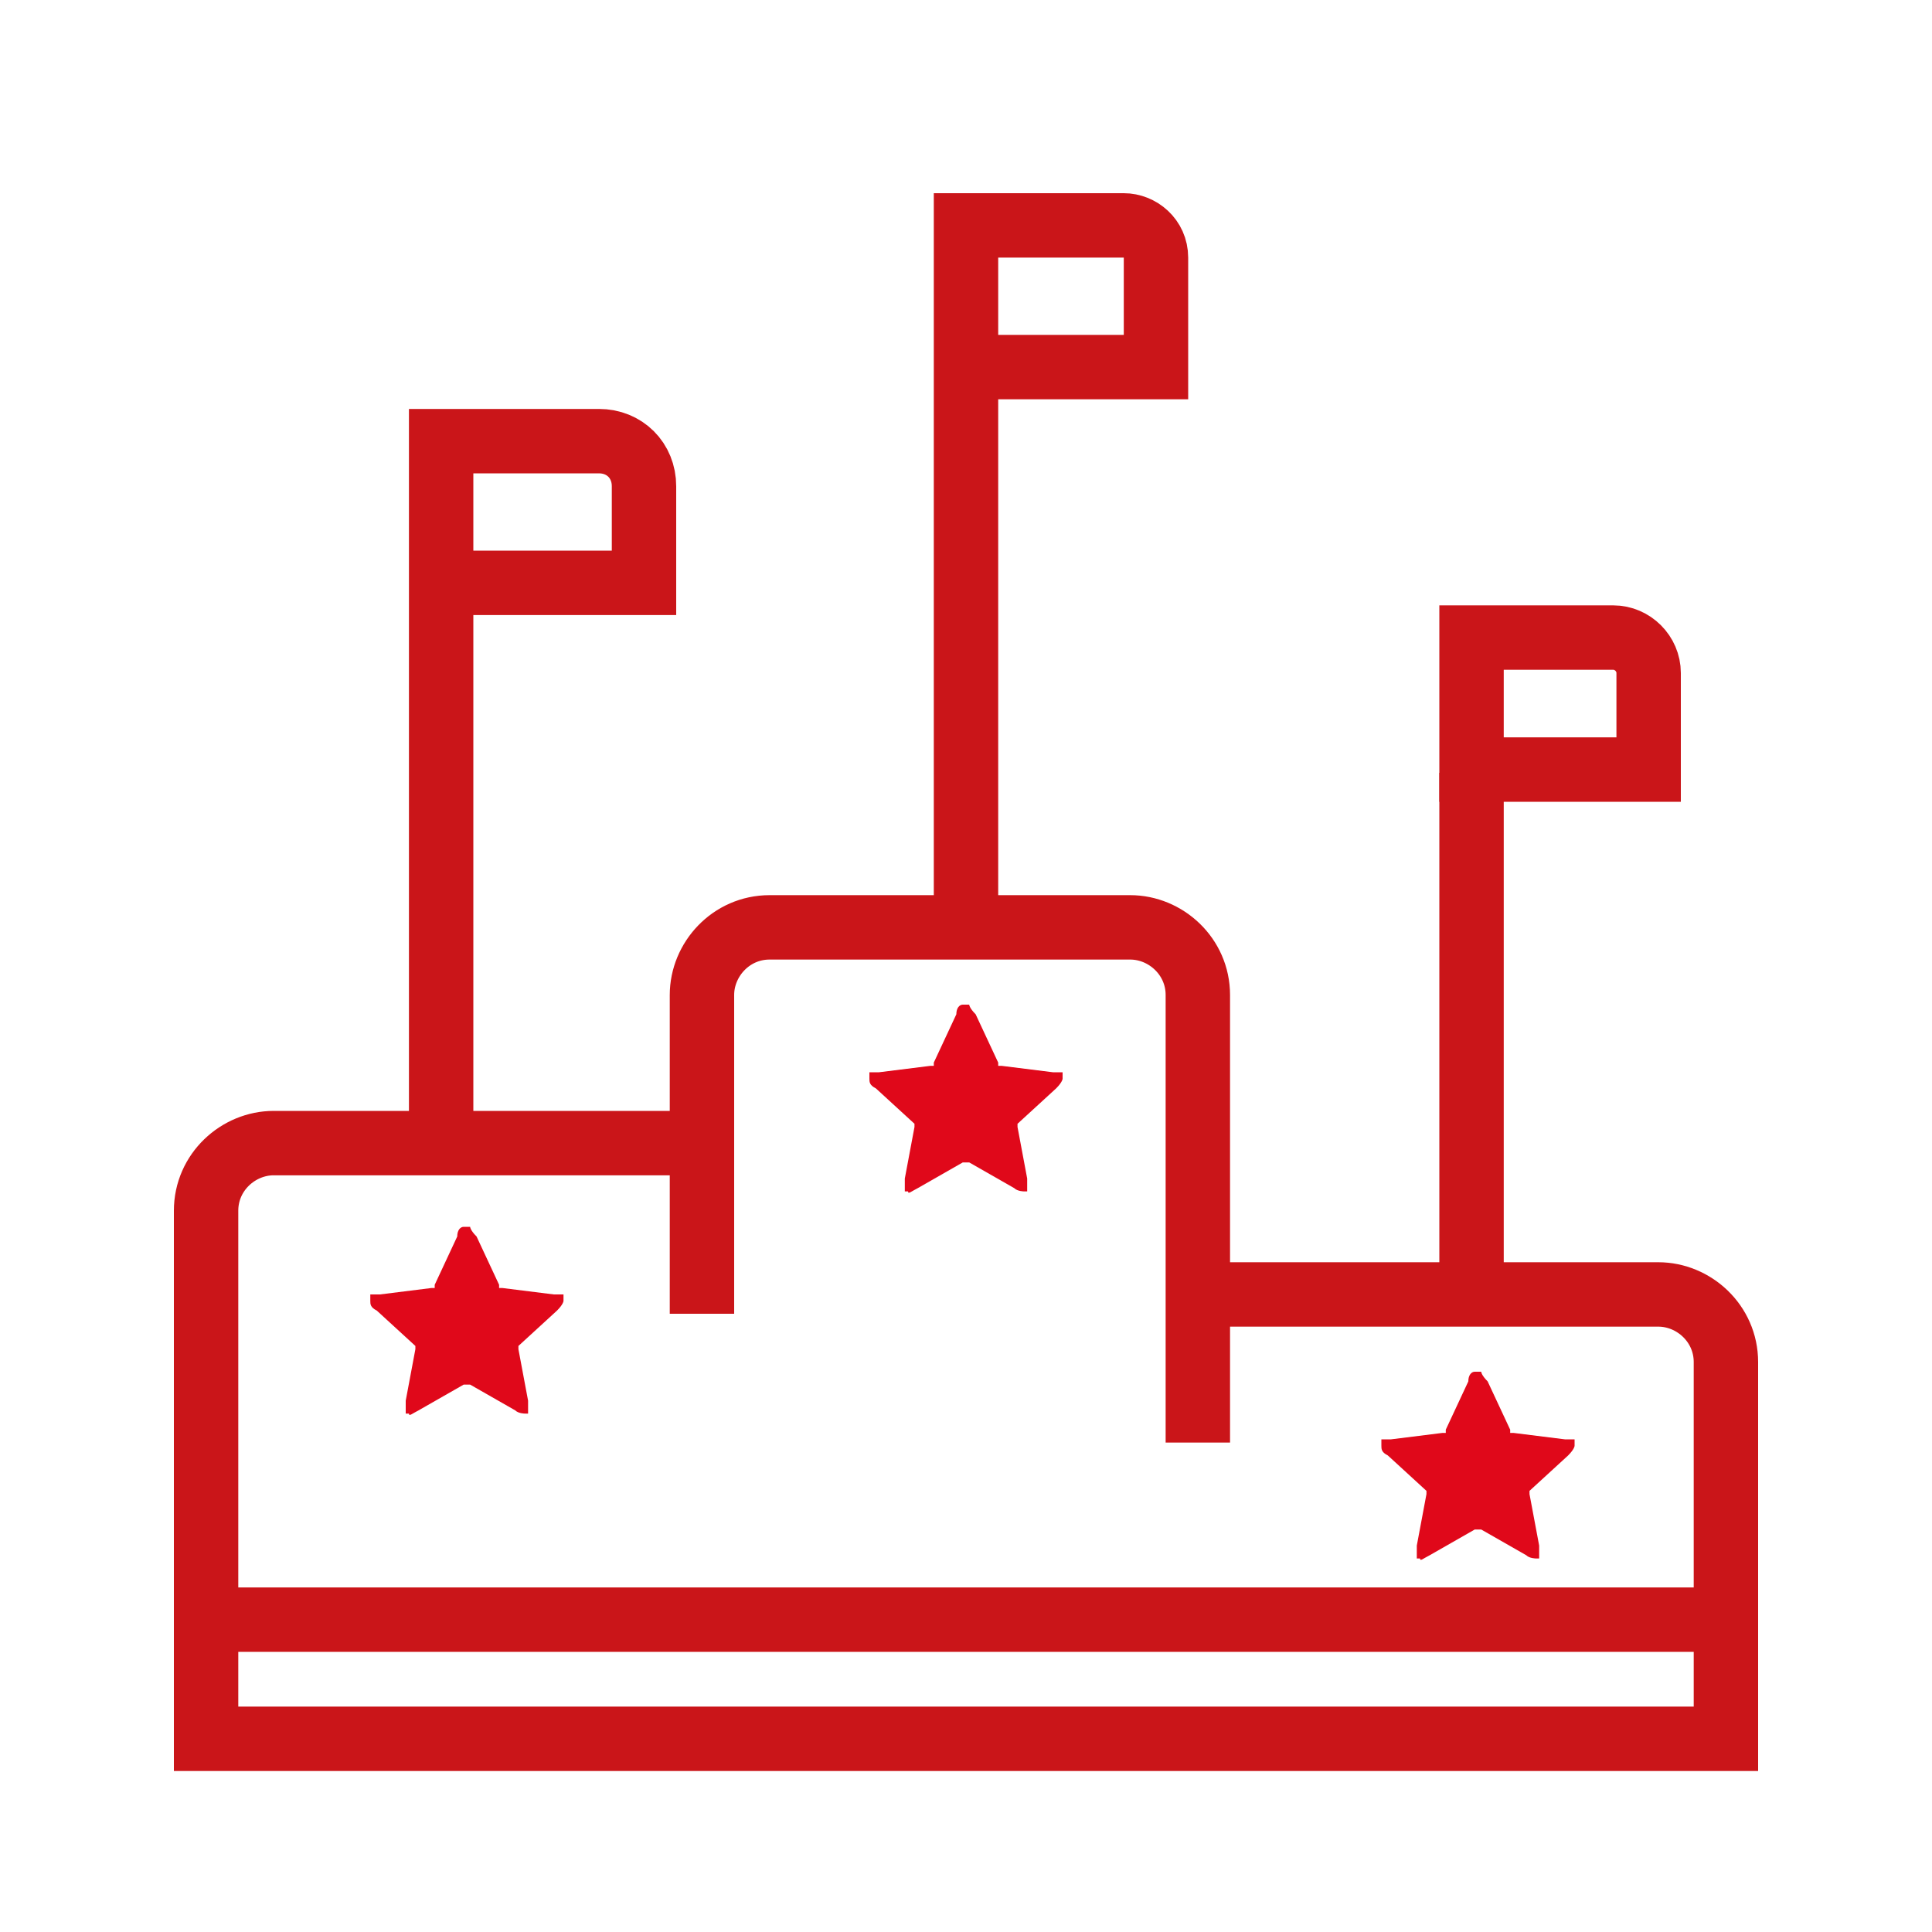
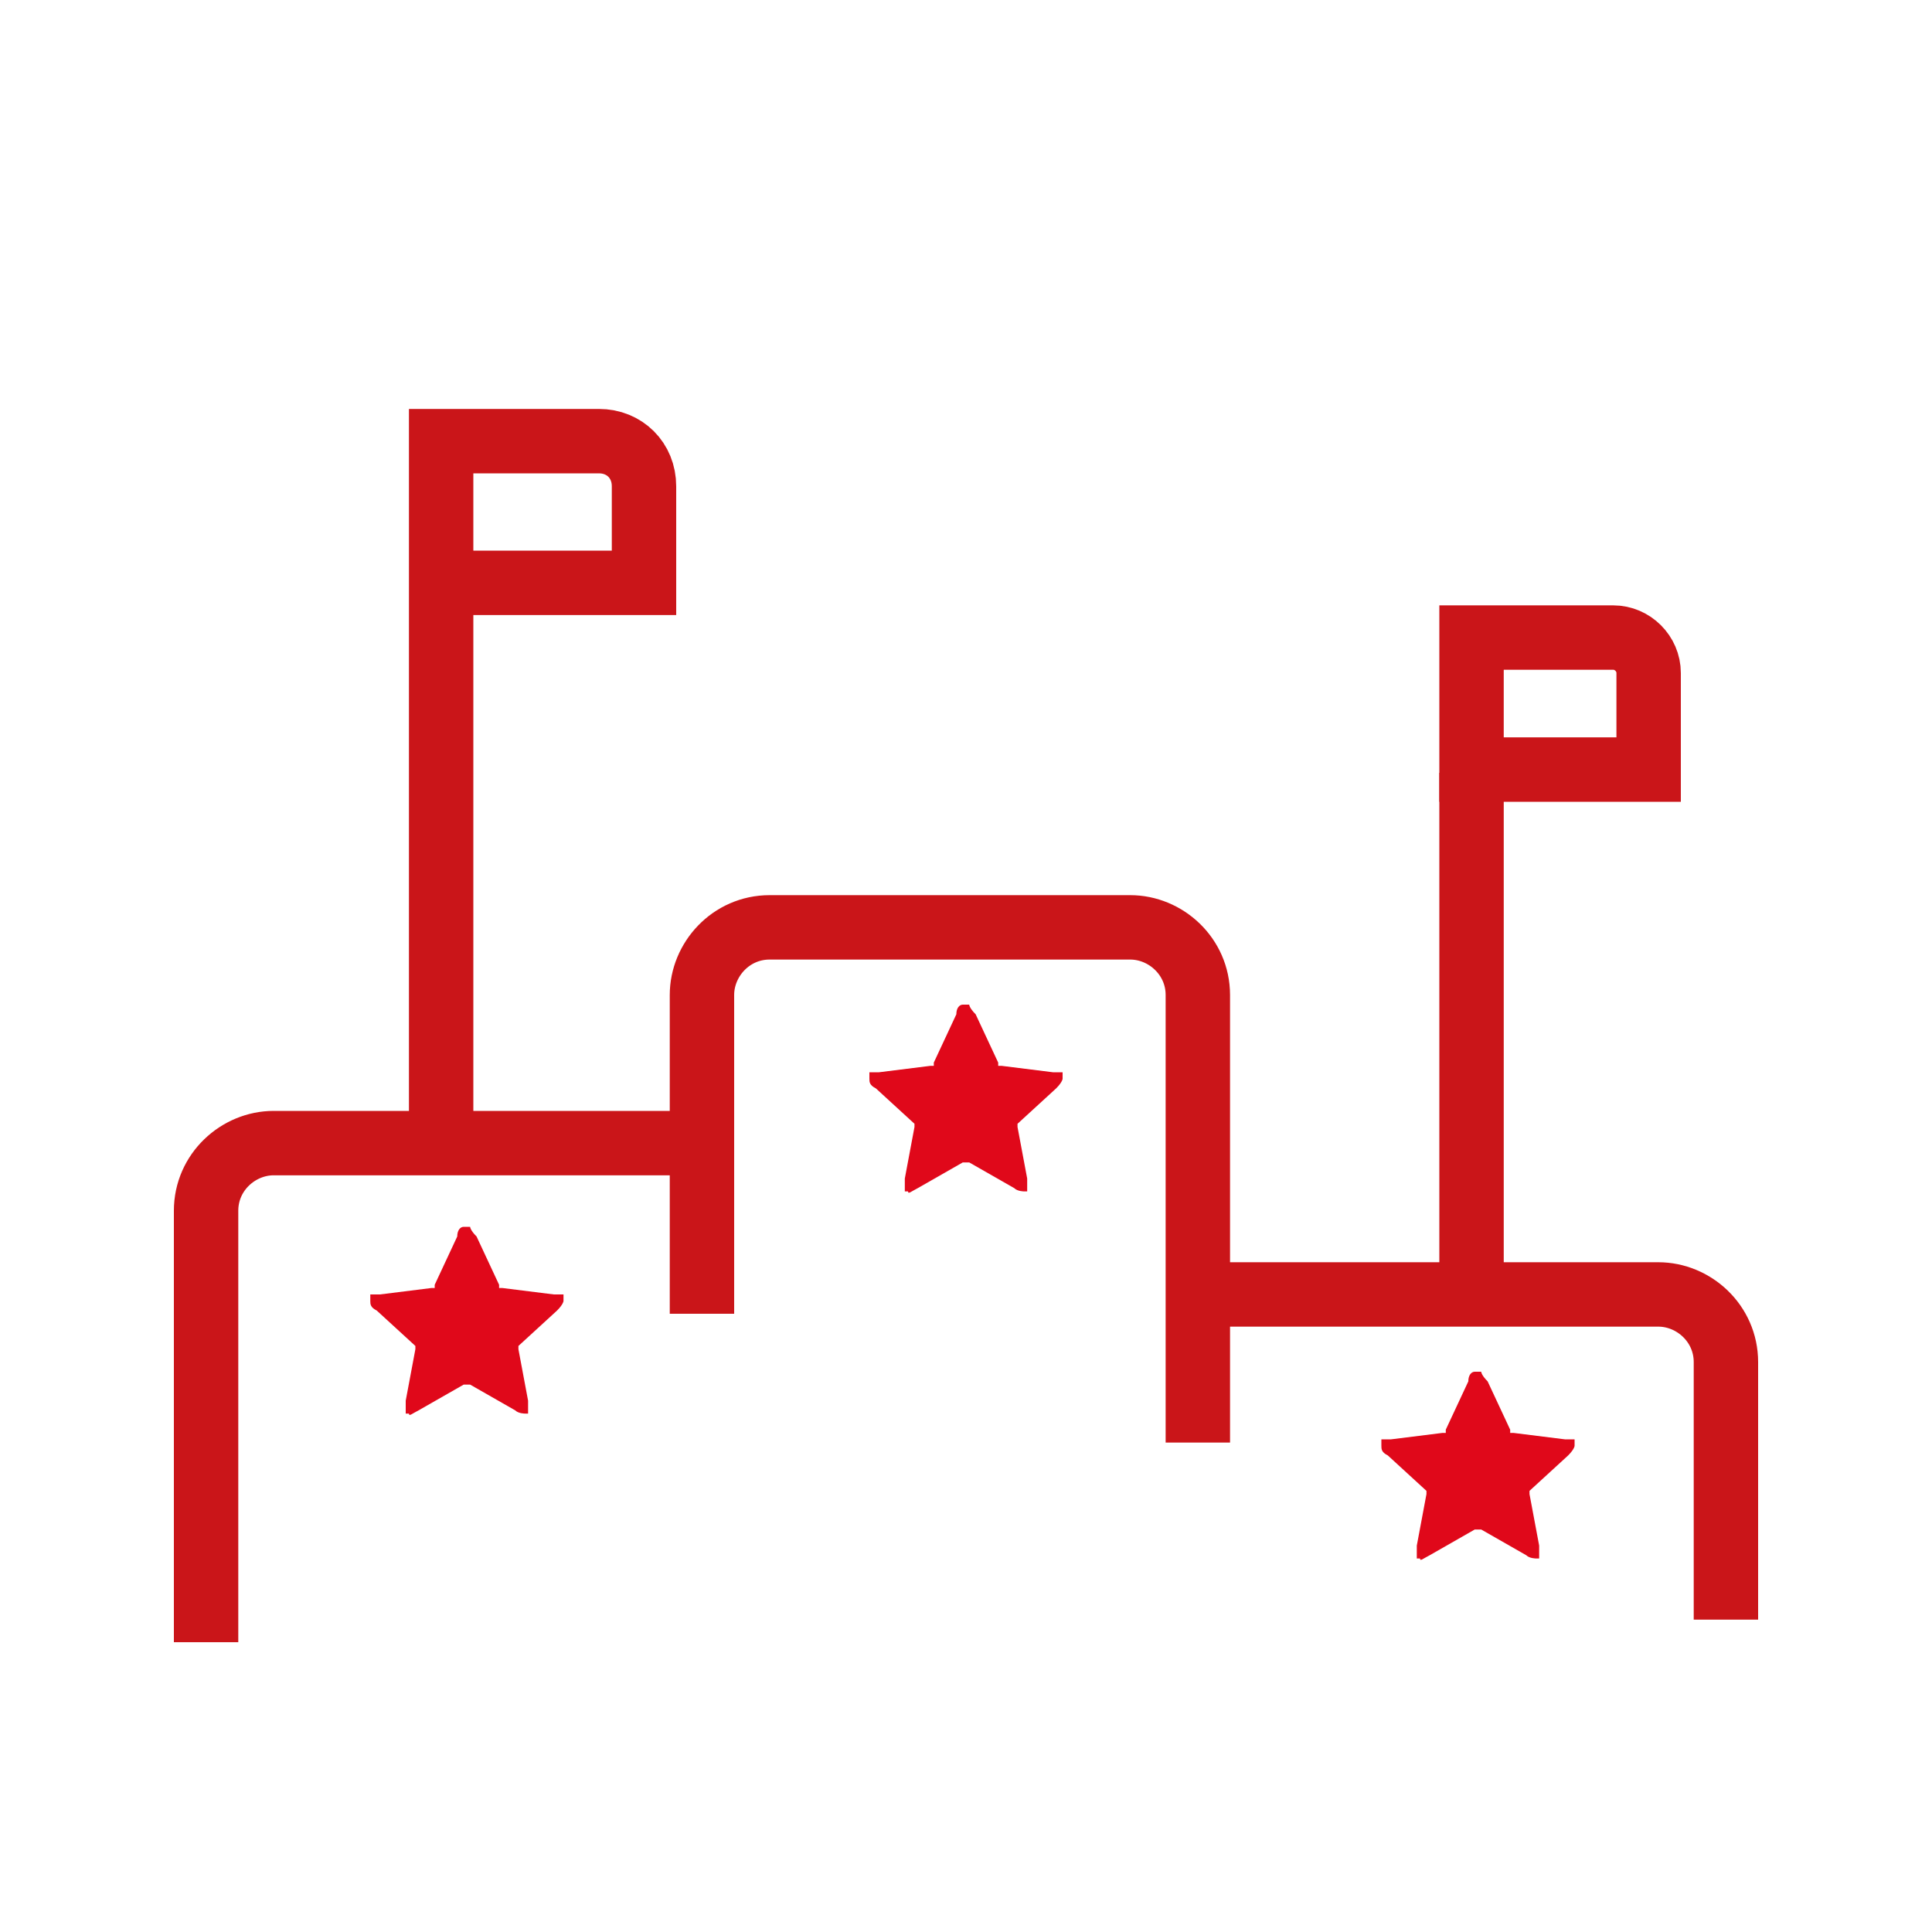
<svg xmlns="http://www.w3.org/2000/svg" id="Capa_1" data-name="Capa 1" version="1.1" viewBox="0 0 60 60">
  <defs>
    <style>
      .cls-1 {
        fill: none;
        stroke: #ca1519;
        stroke-miterlimit: 10;
        stroke-width: 2px;
      }

      .cls-2 {
        fill: #e0081a;
        stroke-width: 0px;
      }
    </style>
  </defs>
-   <rect class="cls-1" x="6.4" y="50.3" width="47.2" height="3.7" />
  <path class="cls-1" d="M14.1,18.1h5.9v-3c0-.8-.6-1.4-1.4-1.4h-4.9v21.9" />
  <path class="cls-1" d="M45.7,19.8h4.4c.6,0,1.1.5,1.1,1.1v3h-5.5v-4.1Z" />
  <path class="cls-1" d="M53.6,50.3v-8c0-1.2-1-2.1-2.1-2.1h-14.2" />
  <line class="cls-1" x1="45.7" y1="24" x2="45.7" y2="39.4" />
  <path class="cls-1" d="M37.2,44.8v-13.9c0-1.2-1-2.1-2.1-2.1h-11.2c-1.2,0-2.1,1-2.1,2.1v9.9" />
  <path class="cls-1" d="M6.4,51v-13.4c0-1.2,1-2.1,2.1-2.1h13.2" />
-   <path class="cls-1" d="M30.1,11.4h5.8v-3.4c0-.6-.5-1-1-1h-4.9v21.8" />
  <g id="SVGRepo_iconCarrier" data-name="SVGRepo iconCarrier">
    <path class="cls-2" d="M29.7,31.5c0-.2.1-.3.2-.3,0,0,.1,0,.2,0,0,0,0,.1.2.3l.7,1.5c0,0,0,0,0,.1,0,0,0,0,0,0,0,0,0,0,.1,0l1.6.2c.2,0,.3,0,.3,0,0,0,0,0,0,.2,0,0,0,.1-.2.3l-1.2,1.1s0,0,0,0c0,0,0,0,0,0,0,0,0,0,0,.1l.3,1.6c0,.2,0,.3,0,.4,0,0,0,0-.1,0,0,0-.2,0-.3-.1l-1.4-.8c0,0,0,0-.1,0,0,0,0,0,0,0,0,0,0,0-.1,0l-1.4.8c-.2.1-.3.2-.3.1,0,0-.1,0-.1,0,0,0,0-.2,0-.4l.3-1.6c0,0,0,0,0-.1,0,0,0,0,0,0,0,0,0,0,0,0l-1.2-1.1c-.2-.1-.2-.2-.2-.3,0,0,0-.1,0-.2,0,0,.1,0,.3,0l1.6-.2c0,0,0,0,.1,0,0,0,0,0,0,0,0,0,0,0,0-.1l.7-1.5Z" />
  </g>
  <g id="SVGRepo_iconCarrier-2" data-name="SVGRepo iconCarrier">
    <path class="cls-2" d="M45.6,42.9c0-.2.1-.3.2-.3,0,0,.1,0,.2,0,0,0,0,.1.2.3l.7,1.5c0,0,0,0,0,.1,0,0,0,0,0,0,0,0,0,0,.1,0l1.6.2c.2,0,.3,0,.3,0,0,0,0,0,0,.2,0,0,0,.1-.2.3l-1.2,1.1s0,0,0,0c0,0,0,0,0,0,0,0,0,0,0,.1l.3,1.6c0,.2,0,.3,0,.4,0,0,0,0-.1,0,0,0-.2,0-.3-.1l-1.4-.8c0,0,0,0-.1,0,0,0,0,0,0,0,0,0,0,0-.1,0l-1.4.8c-.2.1-.3.2-.3.1,0,0-.1,0-.1,0,0,0,0-.2,0-.4l.3-1.6c0,0,0,0,0-.1,0,0,0,0,0,0,0,0,0,0,0,0l-1.2-1.1c-.2-.1-.2-.2-.2-.3,0,0,0-.1,0-.2,0,0,.1,0,.3,0l1.6-.2c0,0,0,0,.1,0,0,0,0,0,0,0,0,0,0,0,0-.1l.7-1.5Z" />
  </g>
  <g id="SVGRepo_iconCarrier-3" data-name="SVGRepo iconCarrier">
    <path class="cls-2" d="M14.2,38.4c0-.2.1-.3.2-.3,0,0,.1,0,.2,0,0,0,0,.1.2.3l.7,1.5c0,0,0,0,0,.1,0,0,0,0,0,0,0,0,0,0,.1,0l1.6.2c.2,0,.3,0,.3,0,0,0,0,0,0,.2,0,0,0,.1-.2.3l-1.2,1.1s0,0,0,0c0,0,0,0,0,0,0,0,0,0,0,.1l.3,1.6c0,.2,0,.3,0,.4,0,0,0,0-.1,0,0,0-.2,0-.3-.1l-1.4-.8c0,0,0,0-.1,0,0,0,0,0,0,0,0,0,0,0-.1,0l-1.4.8c-.2.1-.3.2-.3.1,0,0-.1,0-.1,0,0,0,0-.2,0-.4l.3-1.6c0,0,0,0,0-.1,0,0,0,0,0,0,0,0,0,0,0,0l-1.2-1.1c-.2-.1-.2-.2-.2-.3,0,0,0-.1,0-.2,0,0,.1,0,.3,0l1.6-.2c0,0,0,0,.1,0,0,0,0,0,0,0,0,0,0,0,0-.1l.7-1.5Z" />
  </g>
  <path class="cls-1" d="M14.1,32.2" />
</svg>